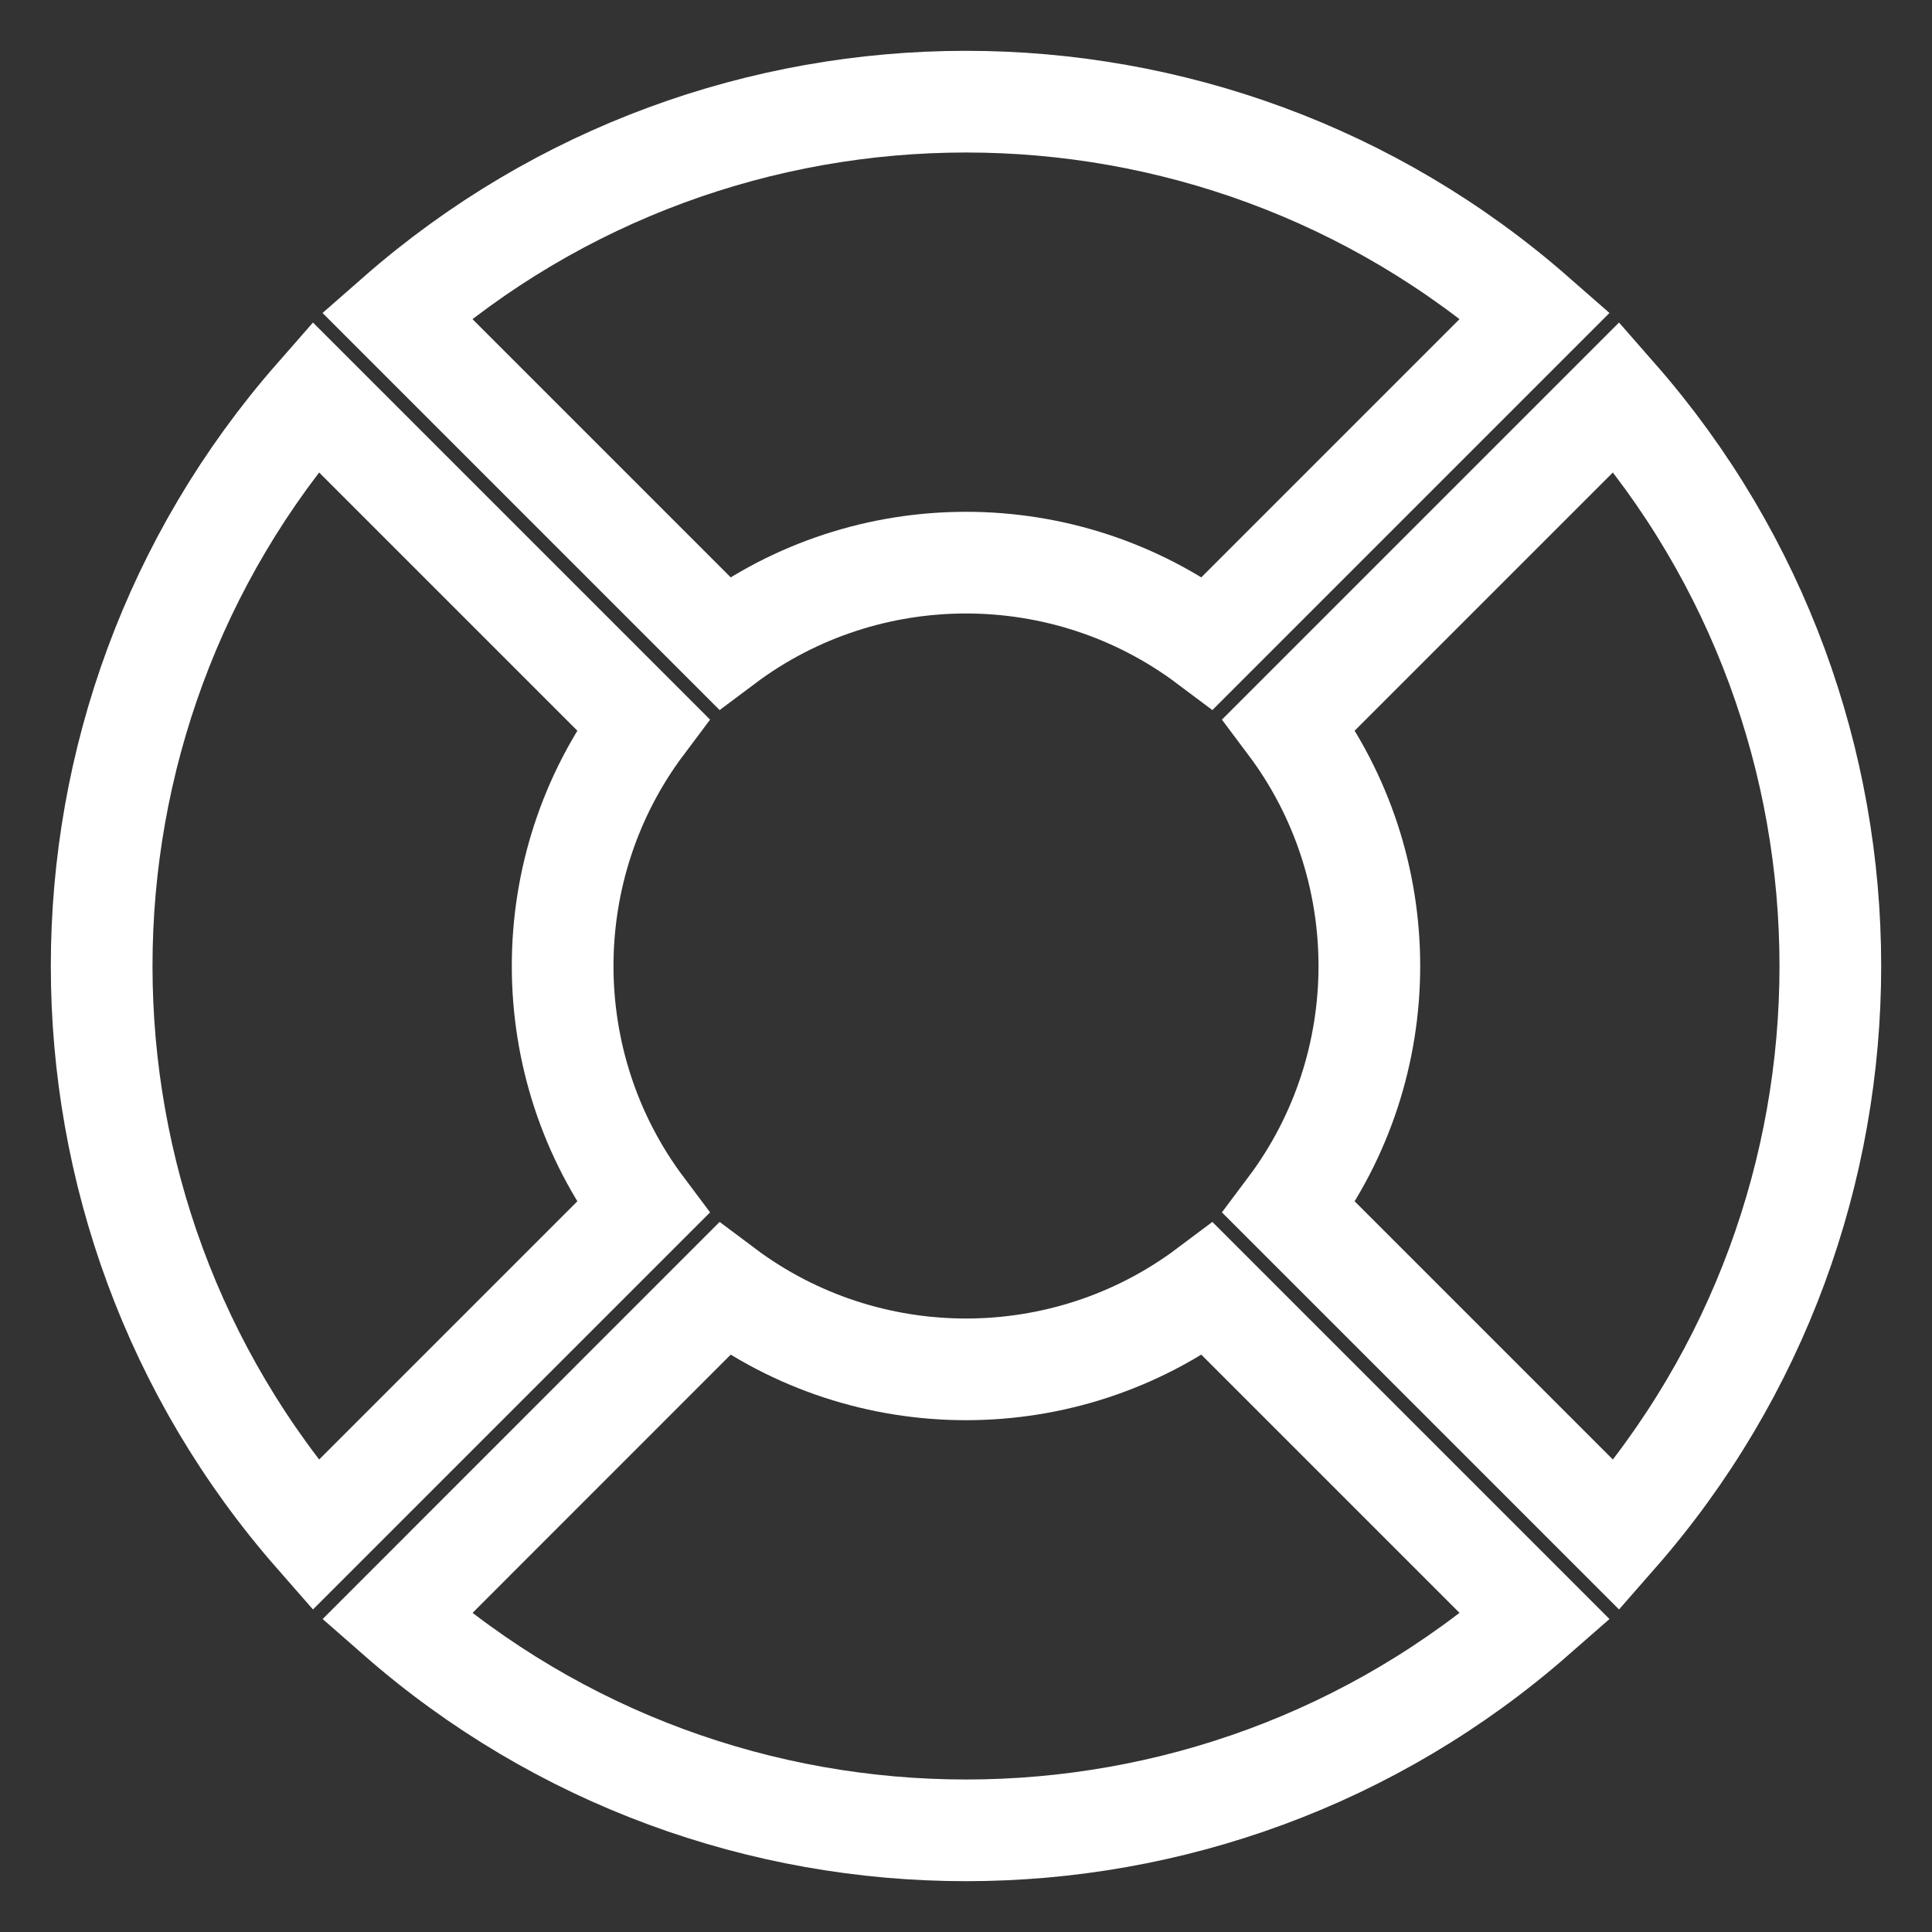
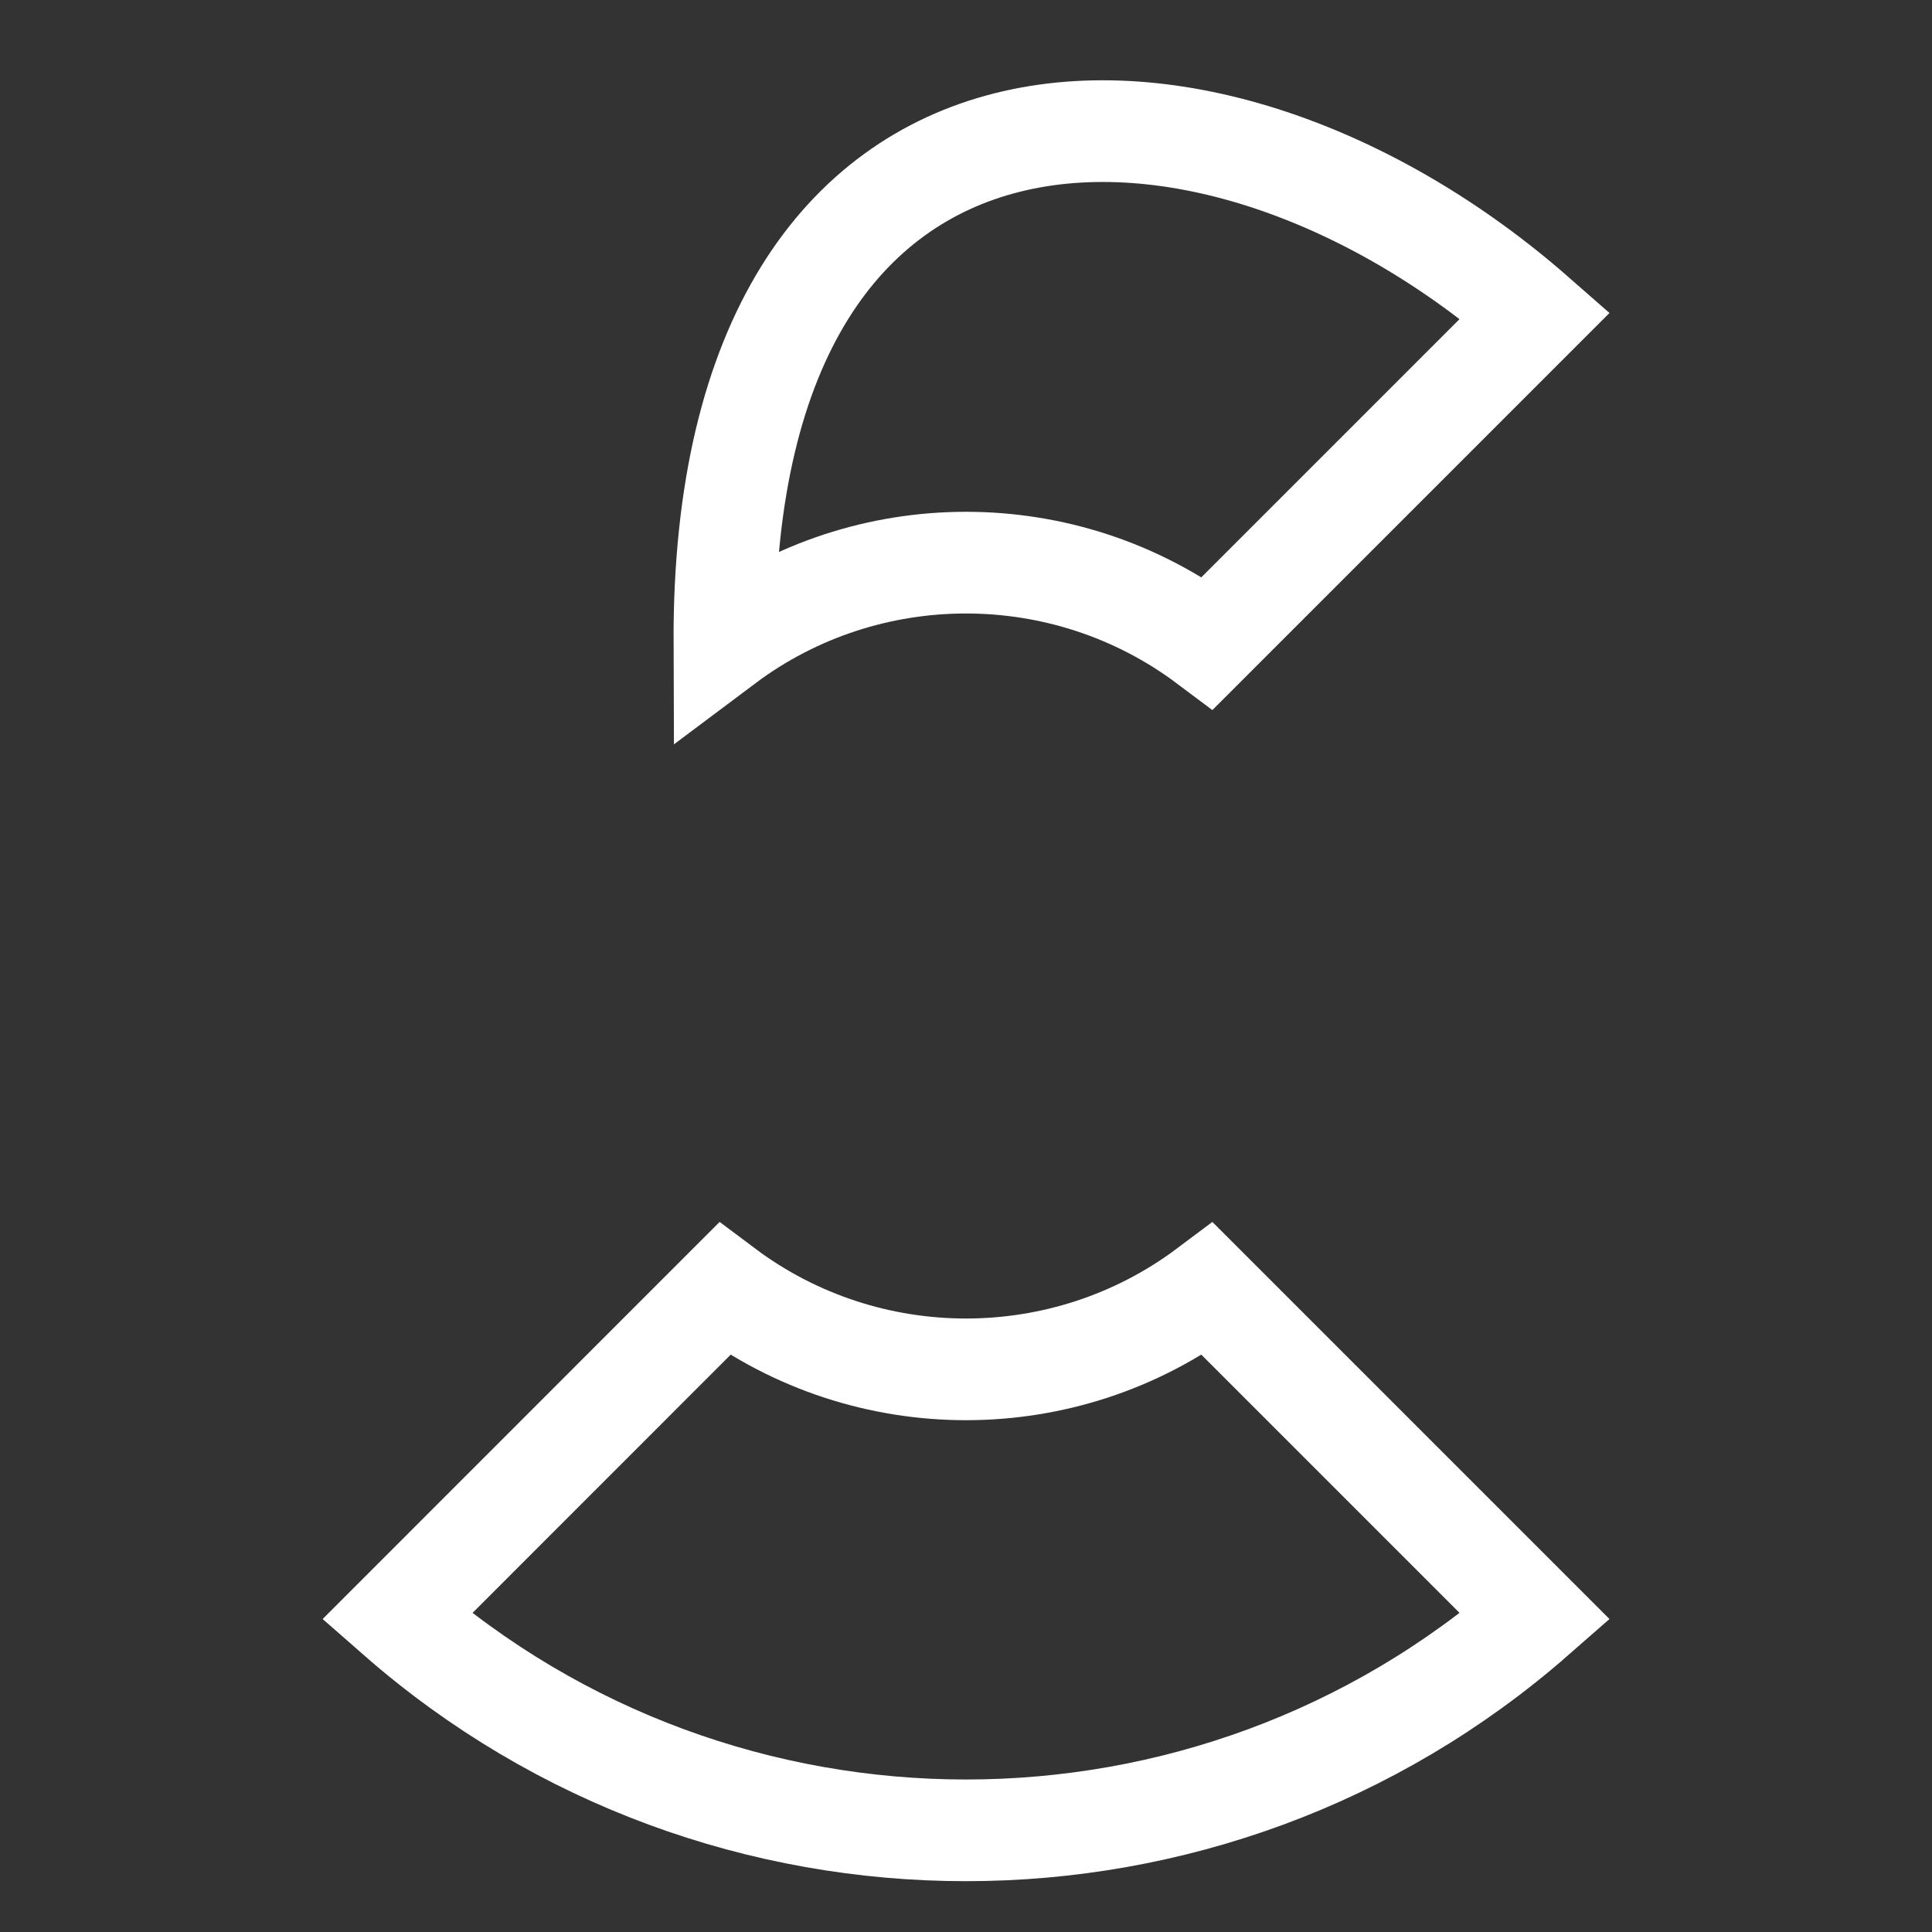
<svg xmlns="http://www.w3.org/2000/svg" width="19" height="19" viewBox="0 0 19 19" fill="none">
  <rect x="0" y="0" width="19" height="19" fill="#333333" stroke="none" />
-   <path d="M7.124 6.323L3.903 3.102C7.101 0.299 11.899 0.299 15.097 3.102L11.876 6.323C10.472 5.27 8.528 5.27 7.124 6.323Z" stroke="white" />
-   <path d="M12.677 7.124C13.73 8.528 13.73 10.472 12.677 11.876L15.898 15.097C18.701 11.899 18.701 7.101 15.898 3.903L12.677 7.124Z" stroke="white" />
+   <path d="M7.124 6.323C7.101 0.299 11.899 0.299 15.097 3.102L11.876 6.323C10.472 5.27 8.528 5.27 7.124 6.323Z" stroke="white" />
  <path d="M11.876 12.677C10.472 13.73 8.528 13.73 7.124 12.677L3.904 15.898C7.101 18.701 11.899 18.701 15.097 15.898L11.876 12.677Z" stroke="white" />
-   <path d="M6.323 7.124C5.27 8.528 5.27 10.472 6.323 11.876L3.102 15.097C0.299 11.899 0.299 7.101 3.102 3.903L6.323 7.124Z" stroke="white" />
</svg>